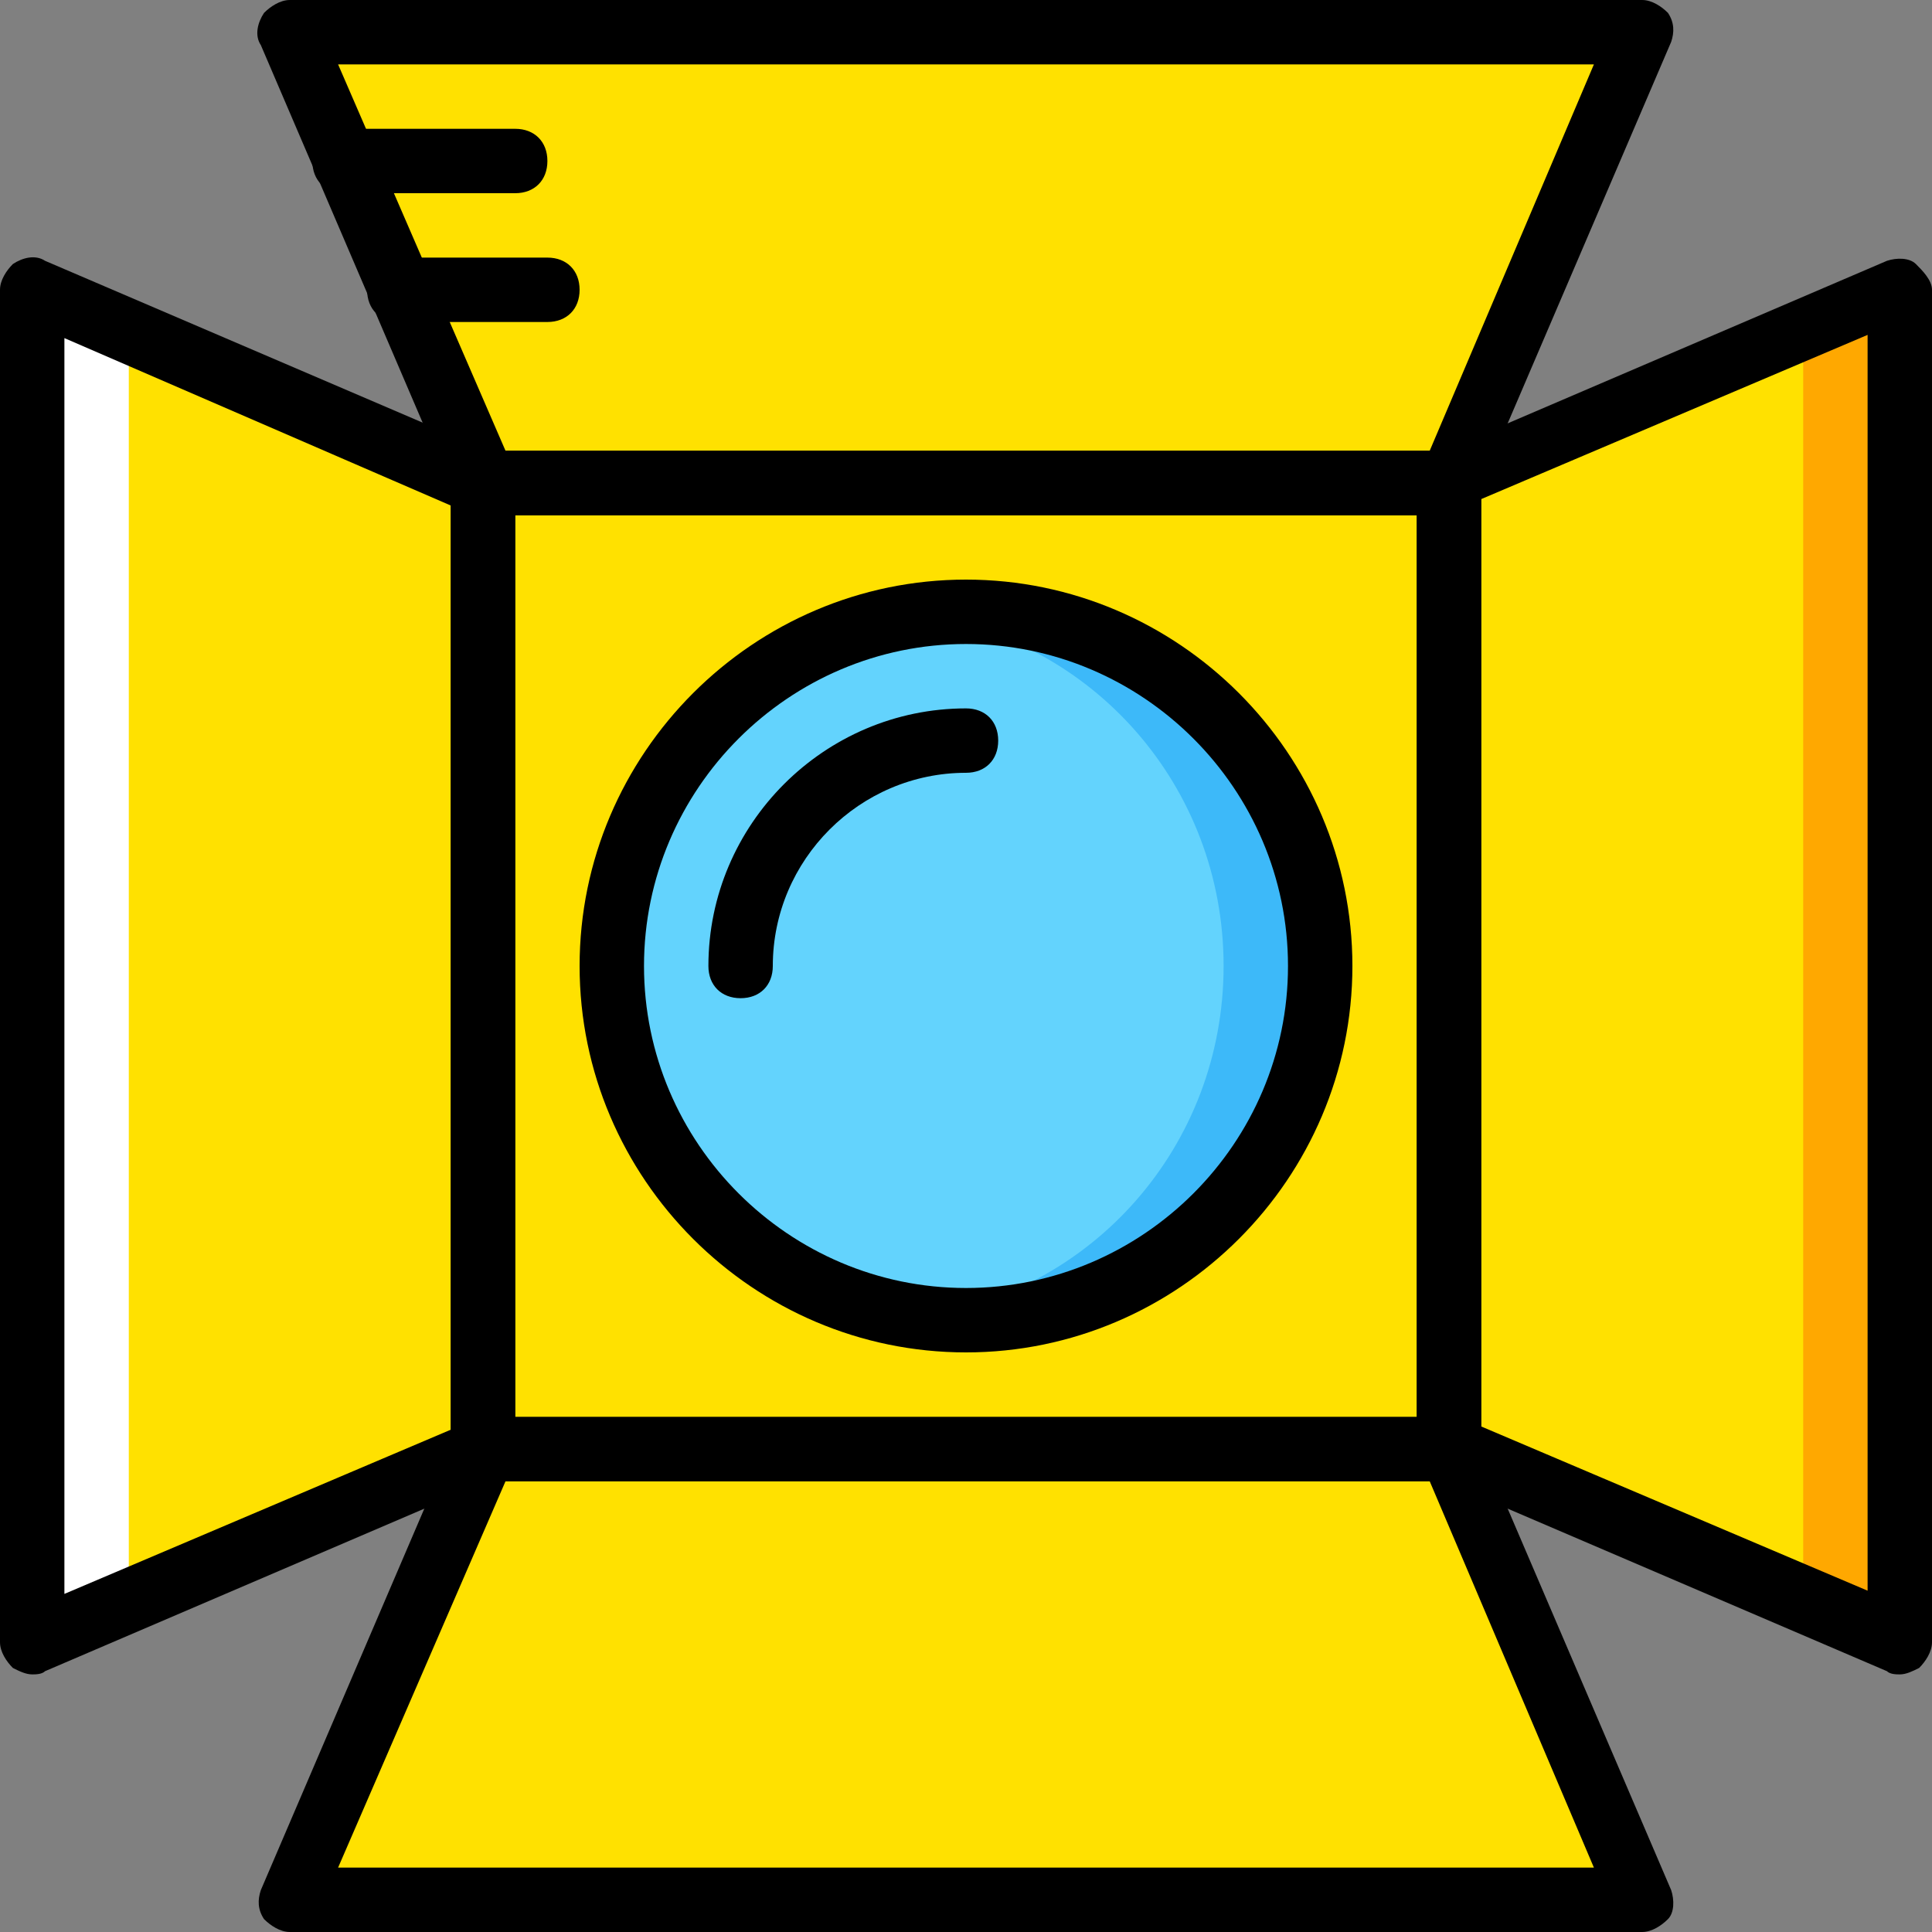
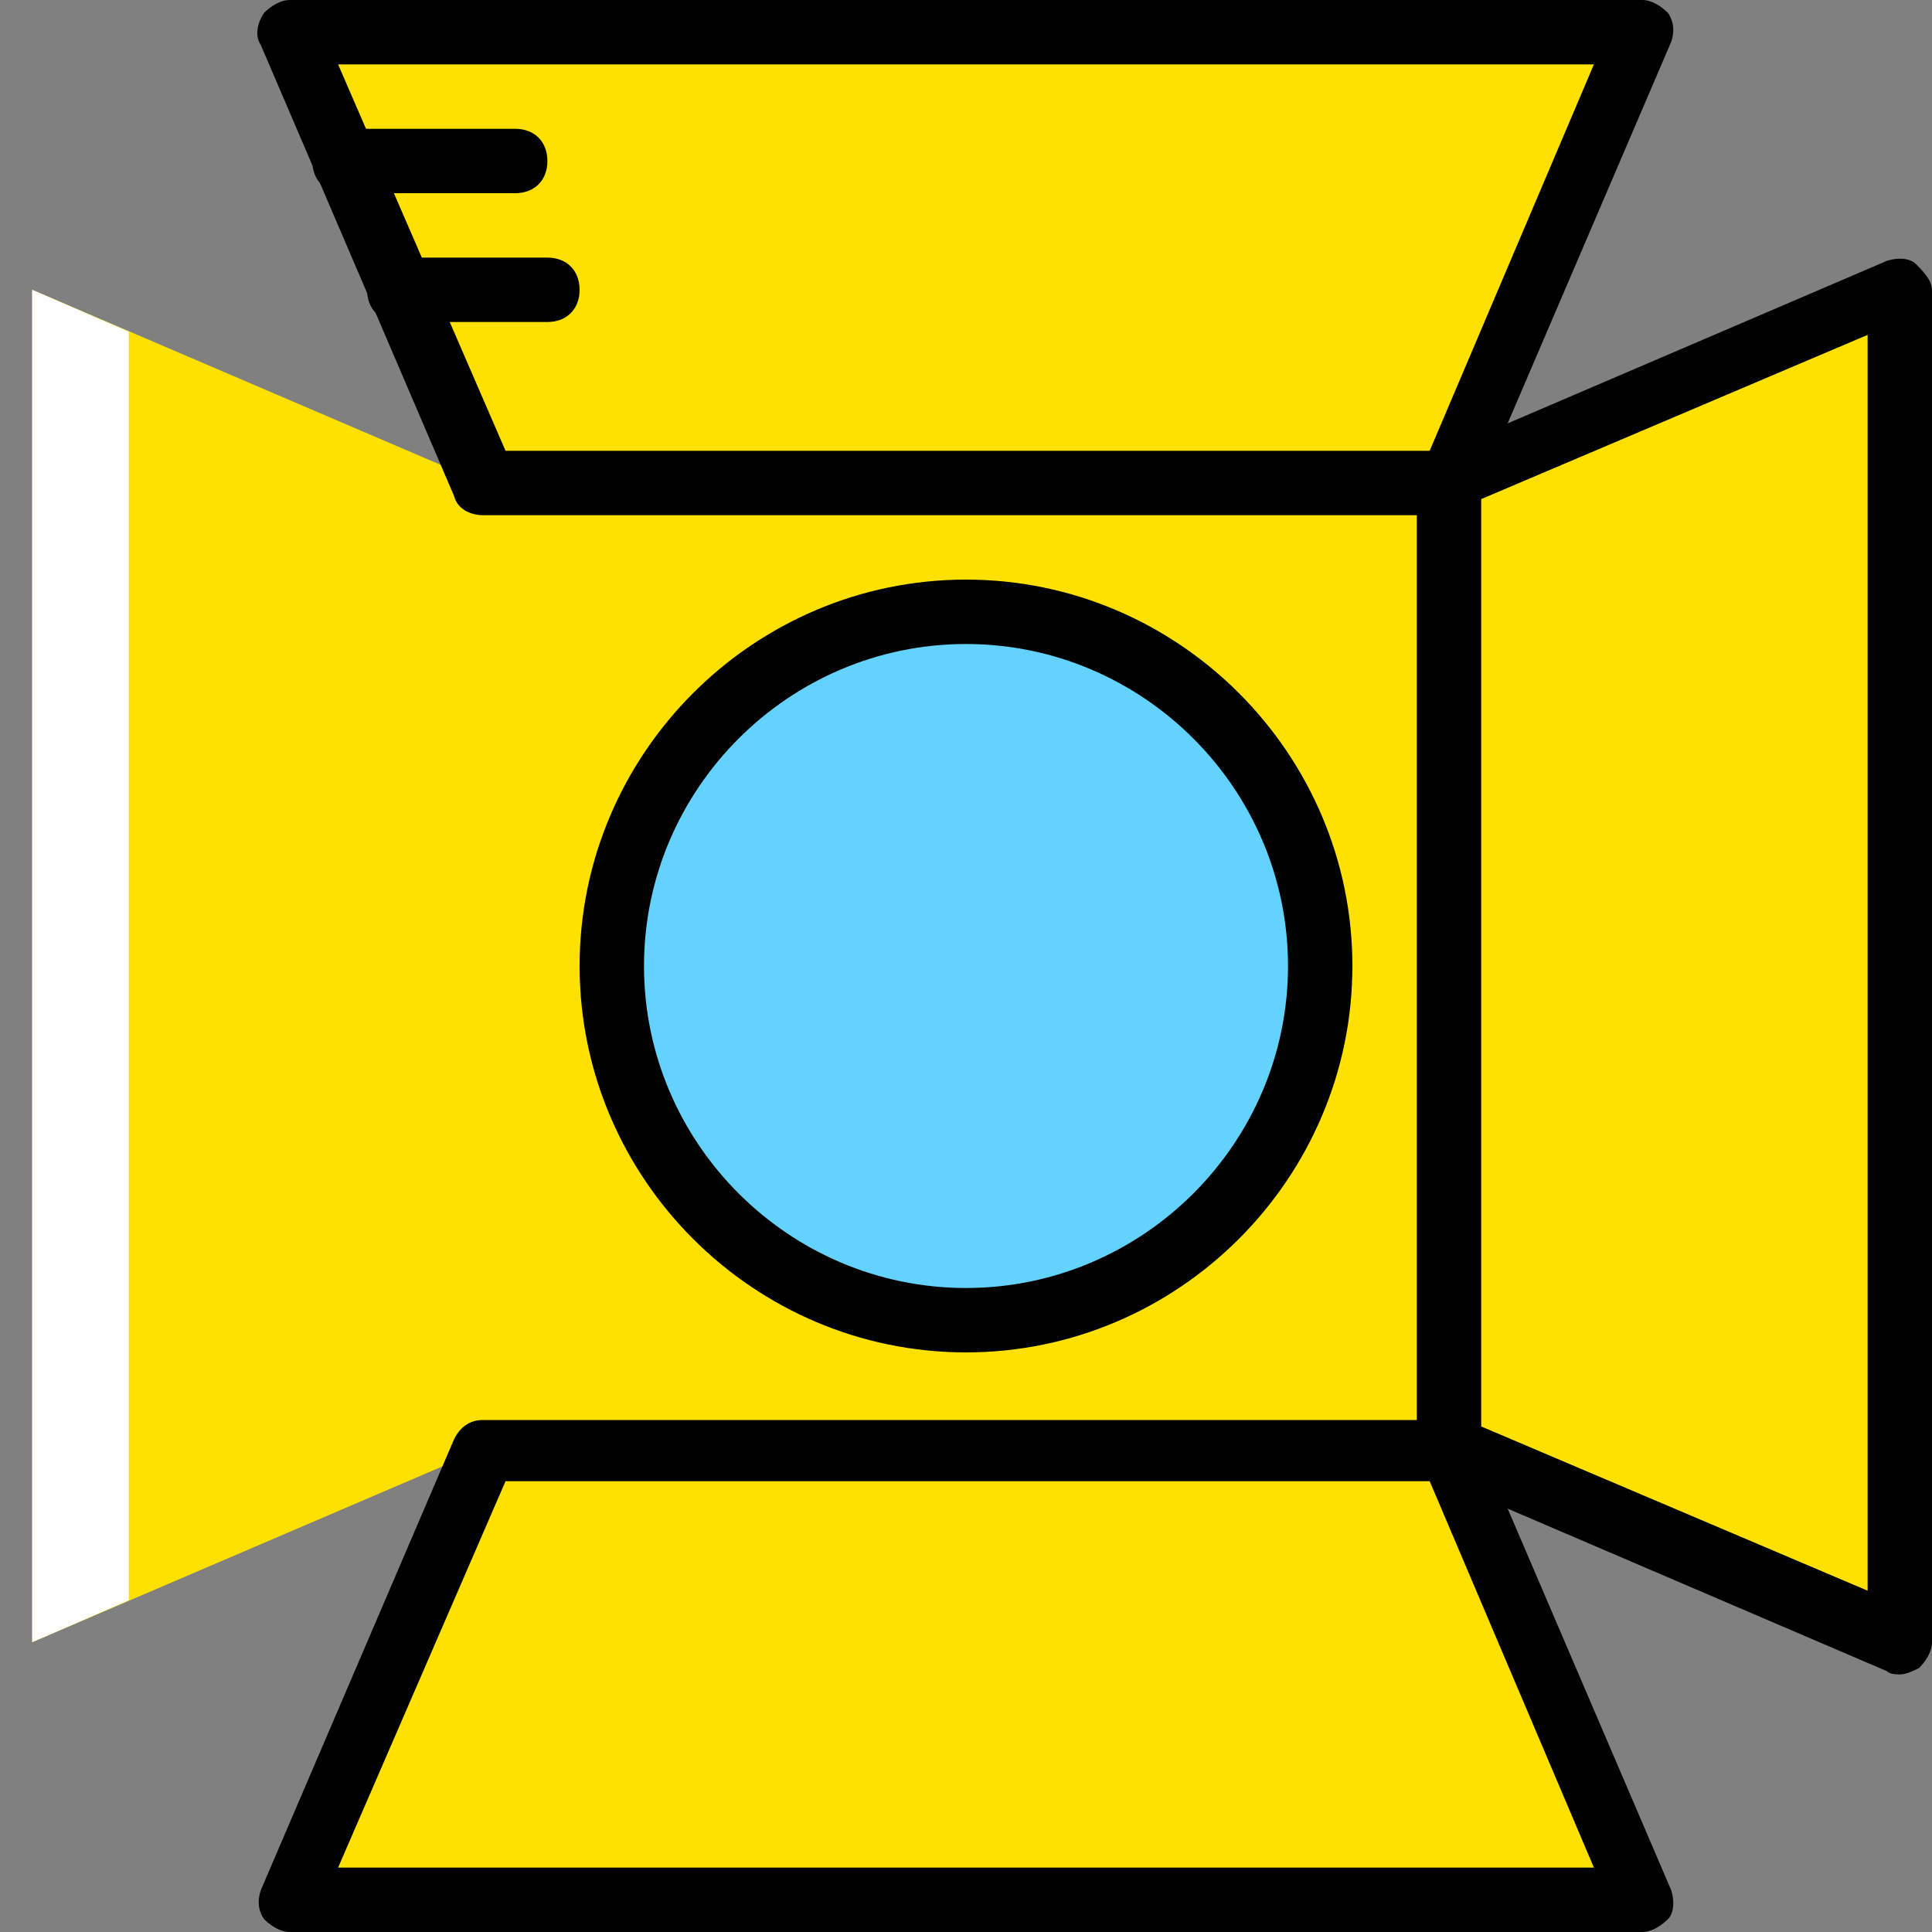
<svg xmlns="http://www.w3.org/2000/svg" height="800px" width="800px" version="1.1" id="Layer_1" viewBox="0 0 512 512" xml:space="preserve">
  <rect x="0" y="0" width="512" height="512" fill="#808080" stroke="none" />
  <g transform="translate(1 1)">
    <g>
      <polygon style="fill:#FFE100;" points="127,383 383,383 383,127 127,127   " />
      <polygon style="fill:#FFE100;" points="383,127 127,127 75.8,7.533 434.2,7.533   " />
      <polygon style="fill:#FFE100;" points="127,383 383,383 434.2,502.467 75.8,502.467   " />
      <polygon style="fill:#FFE100;" points="383,383 383,127 502.467,75.8 502.467,434.2   " />
    </g>
-     <polygon style="fill:#FFA800;" points="476.867,86.893 476.867,423.107 502.467,434.2 502.467,75.8  " />
    <polygon style="fill:#FFE100;" points="127,127 127,383 7.533,434.2 7.533,75.8  " />
    <path style="fill:#63D3FD;" d="M348.867,255c0-52.053-41.813-93.867-93.867-93.867S161.133,202.947,161.133,255   s41.813,93.867,93.867,93.867S348.867,307.053,348.867,255" />
-     <path style="fill:#3DB9F9;" d="M255,161.133c-4.267,0-8.533,0-12.8,0.853c46.08,5.973,81.067,45.227,81.067,93.013   s-34.987,87.04-81.067,93.013c4.267,0.853,8.533,0.853,12.8,0.853c52.053,0,93.867-41.813,93.867-93.867   S307.053,161.133,255,161.133" />
    <polygon style="fill:#FFFFFF;" points="33.133,86.893 33.133,423.107 7.533,434.2 7.533,75.8  " />
    <path d="M255,357.4c-56.32,0-102.4-46.08-102.4-102.4S198.68,152.6,255,152.6S357.4,198.68,357.4,255S311.32,357.4,255,357.4z    M255,169.667c-46.933,0-85.333,38.4-85.333,85.333s38.4,85.333,85.333,85.333s85.333-38.4,85.333-85.333   S301.933,169.667,255,169.667z" />
-     <path d="M195.267,263.533c-5.12,0-8.533-3.413-8.533-8.533c0-37.547,30.72-68.267,68.267-68.267c5.12,0,8.533,3.413,8.533,8.533   c0,5.12-3.413,8.533-8.533,8.533c-28.16,0-51.2,23.04-51.2,51.2C203.8,260.12,200.387,263.533,195.267,263.533z" />
-     <path d="M383,391.533H127c-5.12,0-8.533-3.413-8.533-8.533V127c0-5.12,3.413-8.533,8.533-8.533h256c5.12,0,8.533,3.413,8.533,8.533   v256C391.533,388.12,388.12,391.533,383,391.533z M135.533,374.467h238.933V135.533H135.533V374.467z" />
    <path d="M383,135.533H127c-3.413,0-6.827-1.707-7.68-5.12L68.12,10.947c-1.707-2.56-0.853-5.973,0.853-8.533   C70.68,0.707,73.24-1,75.8-1h358.4c2.56,0,5.12,1.707,6.827,3.413c1.707,2.56,1.707,5.12,0.853,7.68l-51.2,119.467   C389.827,133.827,386.413,135.533,383,135.533z M132.973,118.467H377.88l43.52-102.4H88.6L132.973,118.467z" />
    <path d="M434.2,511H75.8c-2.56,0-5.12-1.707-6.827-3.413c-1.707-2.56-1.707-5.12-0.853-7.68l51.2-119.467   c1.707-3.413,4.267-5.12,7.68-5.12h256c3.413,0,6.827,1.707,7.68,5.12l51.2,119.467c0.853,2.56,0.853,5.973-0.853,7.68   C439.32,509.293,436.76,511,434.2,511z M88.6,493.933h332.8l-43.52-102.4H132.973L88.6,493.933z" />
    <path d="M502.467,442.733c-0.853,0-2.56,0-3.413-0.853l-119.467-51.2c-3.413-0.853-5.12-4.267-5.12-7.68V127   c0-3.413,1.707-6.827,5.12-7.68l119.467-51.2c2.56-0.853,5.973-0.853,7.68,0.853C508.44,70.68,511,73.24,511,75.8v358.4   c0,2.56-1.707,5.12-3.413,6.827C505.88,441.88,504.173,442.733,502.467,442.733z M391.533,377.027l102.4,43.52v-332.8l-102.4,43.52   V377.027z" />
-     <path d="M7.533,442.733c-1.707,0-3.413-0.853-5.12-1.707C0.707,439.32-1,436.76-1,434.2V75.8c0-2.56,1.707-5.12,3.413-6.827   c2.56-1.707,5.973-2.56,8.533-0.853l119.467,51.2c3.413,1.707,5.12,4.267,5.12,7.68v256c0,3.413-1.707,6.827-5.12,7.68   l-119.467,51.2C10.093,442.733,8.387,442.733,7.533,442.733z M16.067,88.6v332.8l102.4-43.52V132.973L16.067,88.6z" />
    <path d="M135.533,50.2H90.307c-5.12,0-8.533-3.413-8.533-8.533s3.413-8.533,8.533-8.533h45.227c5.12,0,8.533,3.413,8.533,8.533   S140.653,50.2,135.533,50.2z" />
    <path d="M144.067,84.333h-39.253c-5.12,0-8.533-3.413-8.533-8.533s3.413-8.533,8.533-8.533h39.253c5.12,0,8.533,3.413,8.533,8.533   C152.6,80.92,149.187,84.333,144.067,84.333z" />
  </g>
</svg>